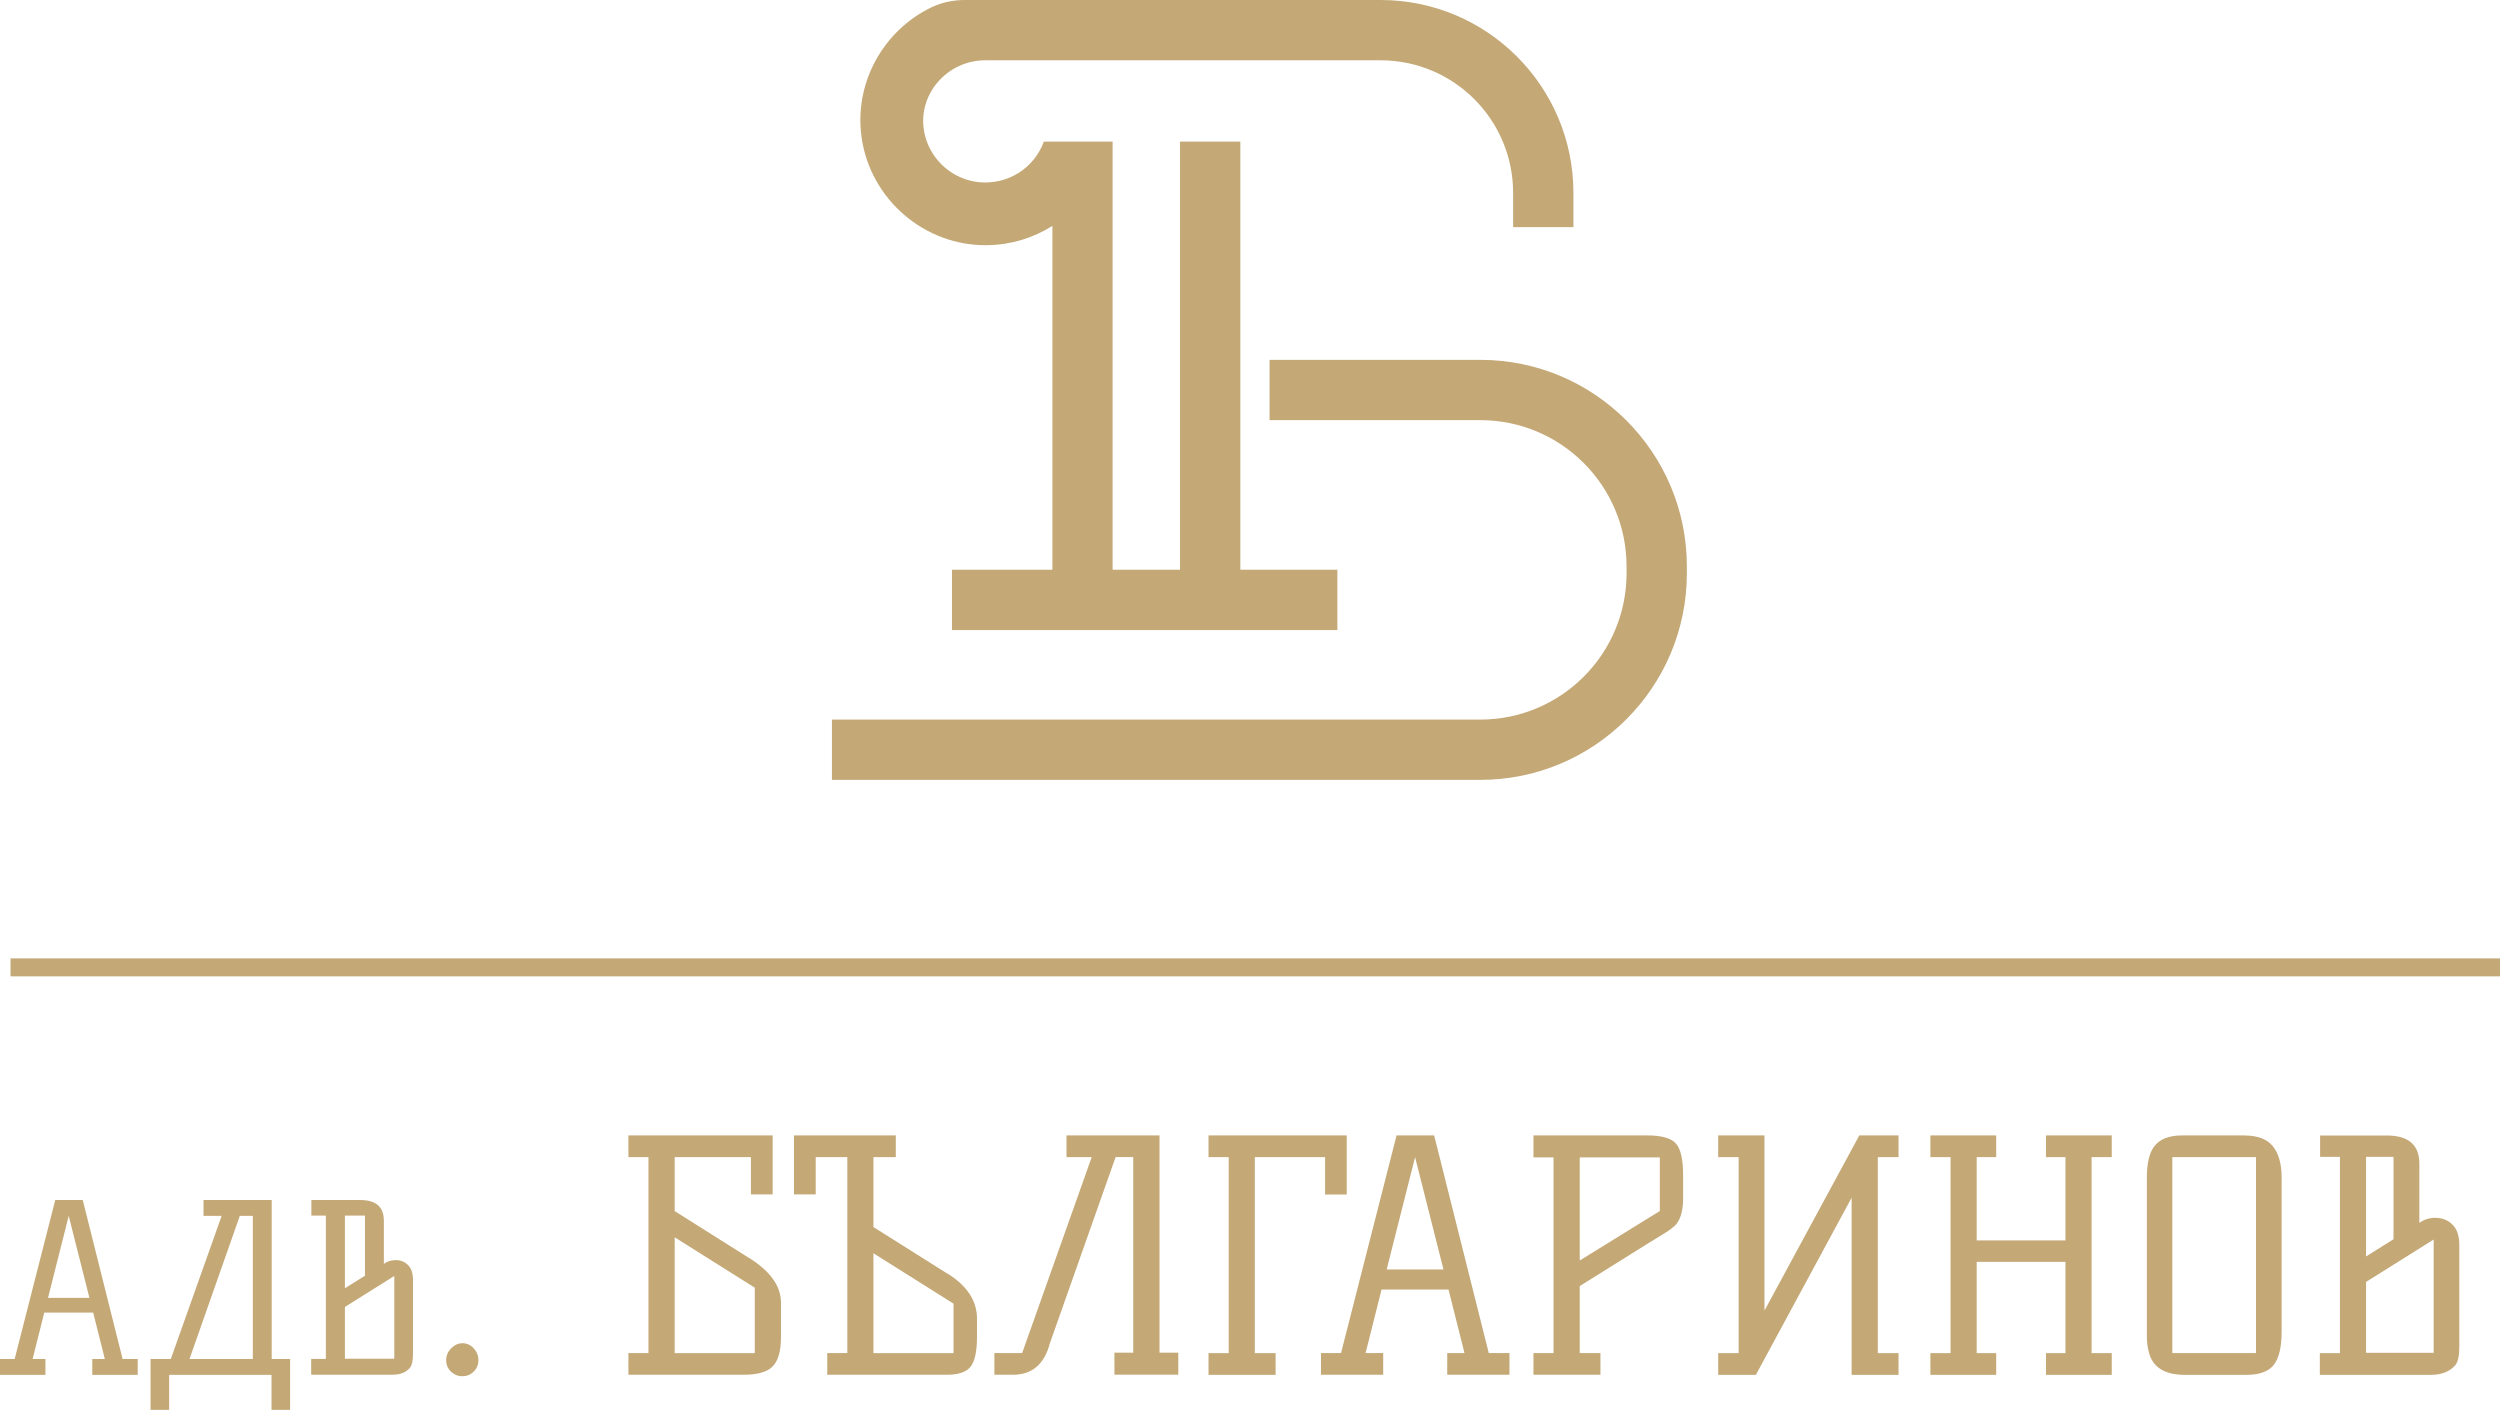
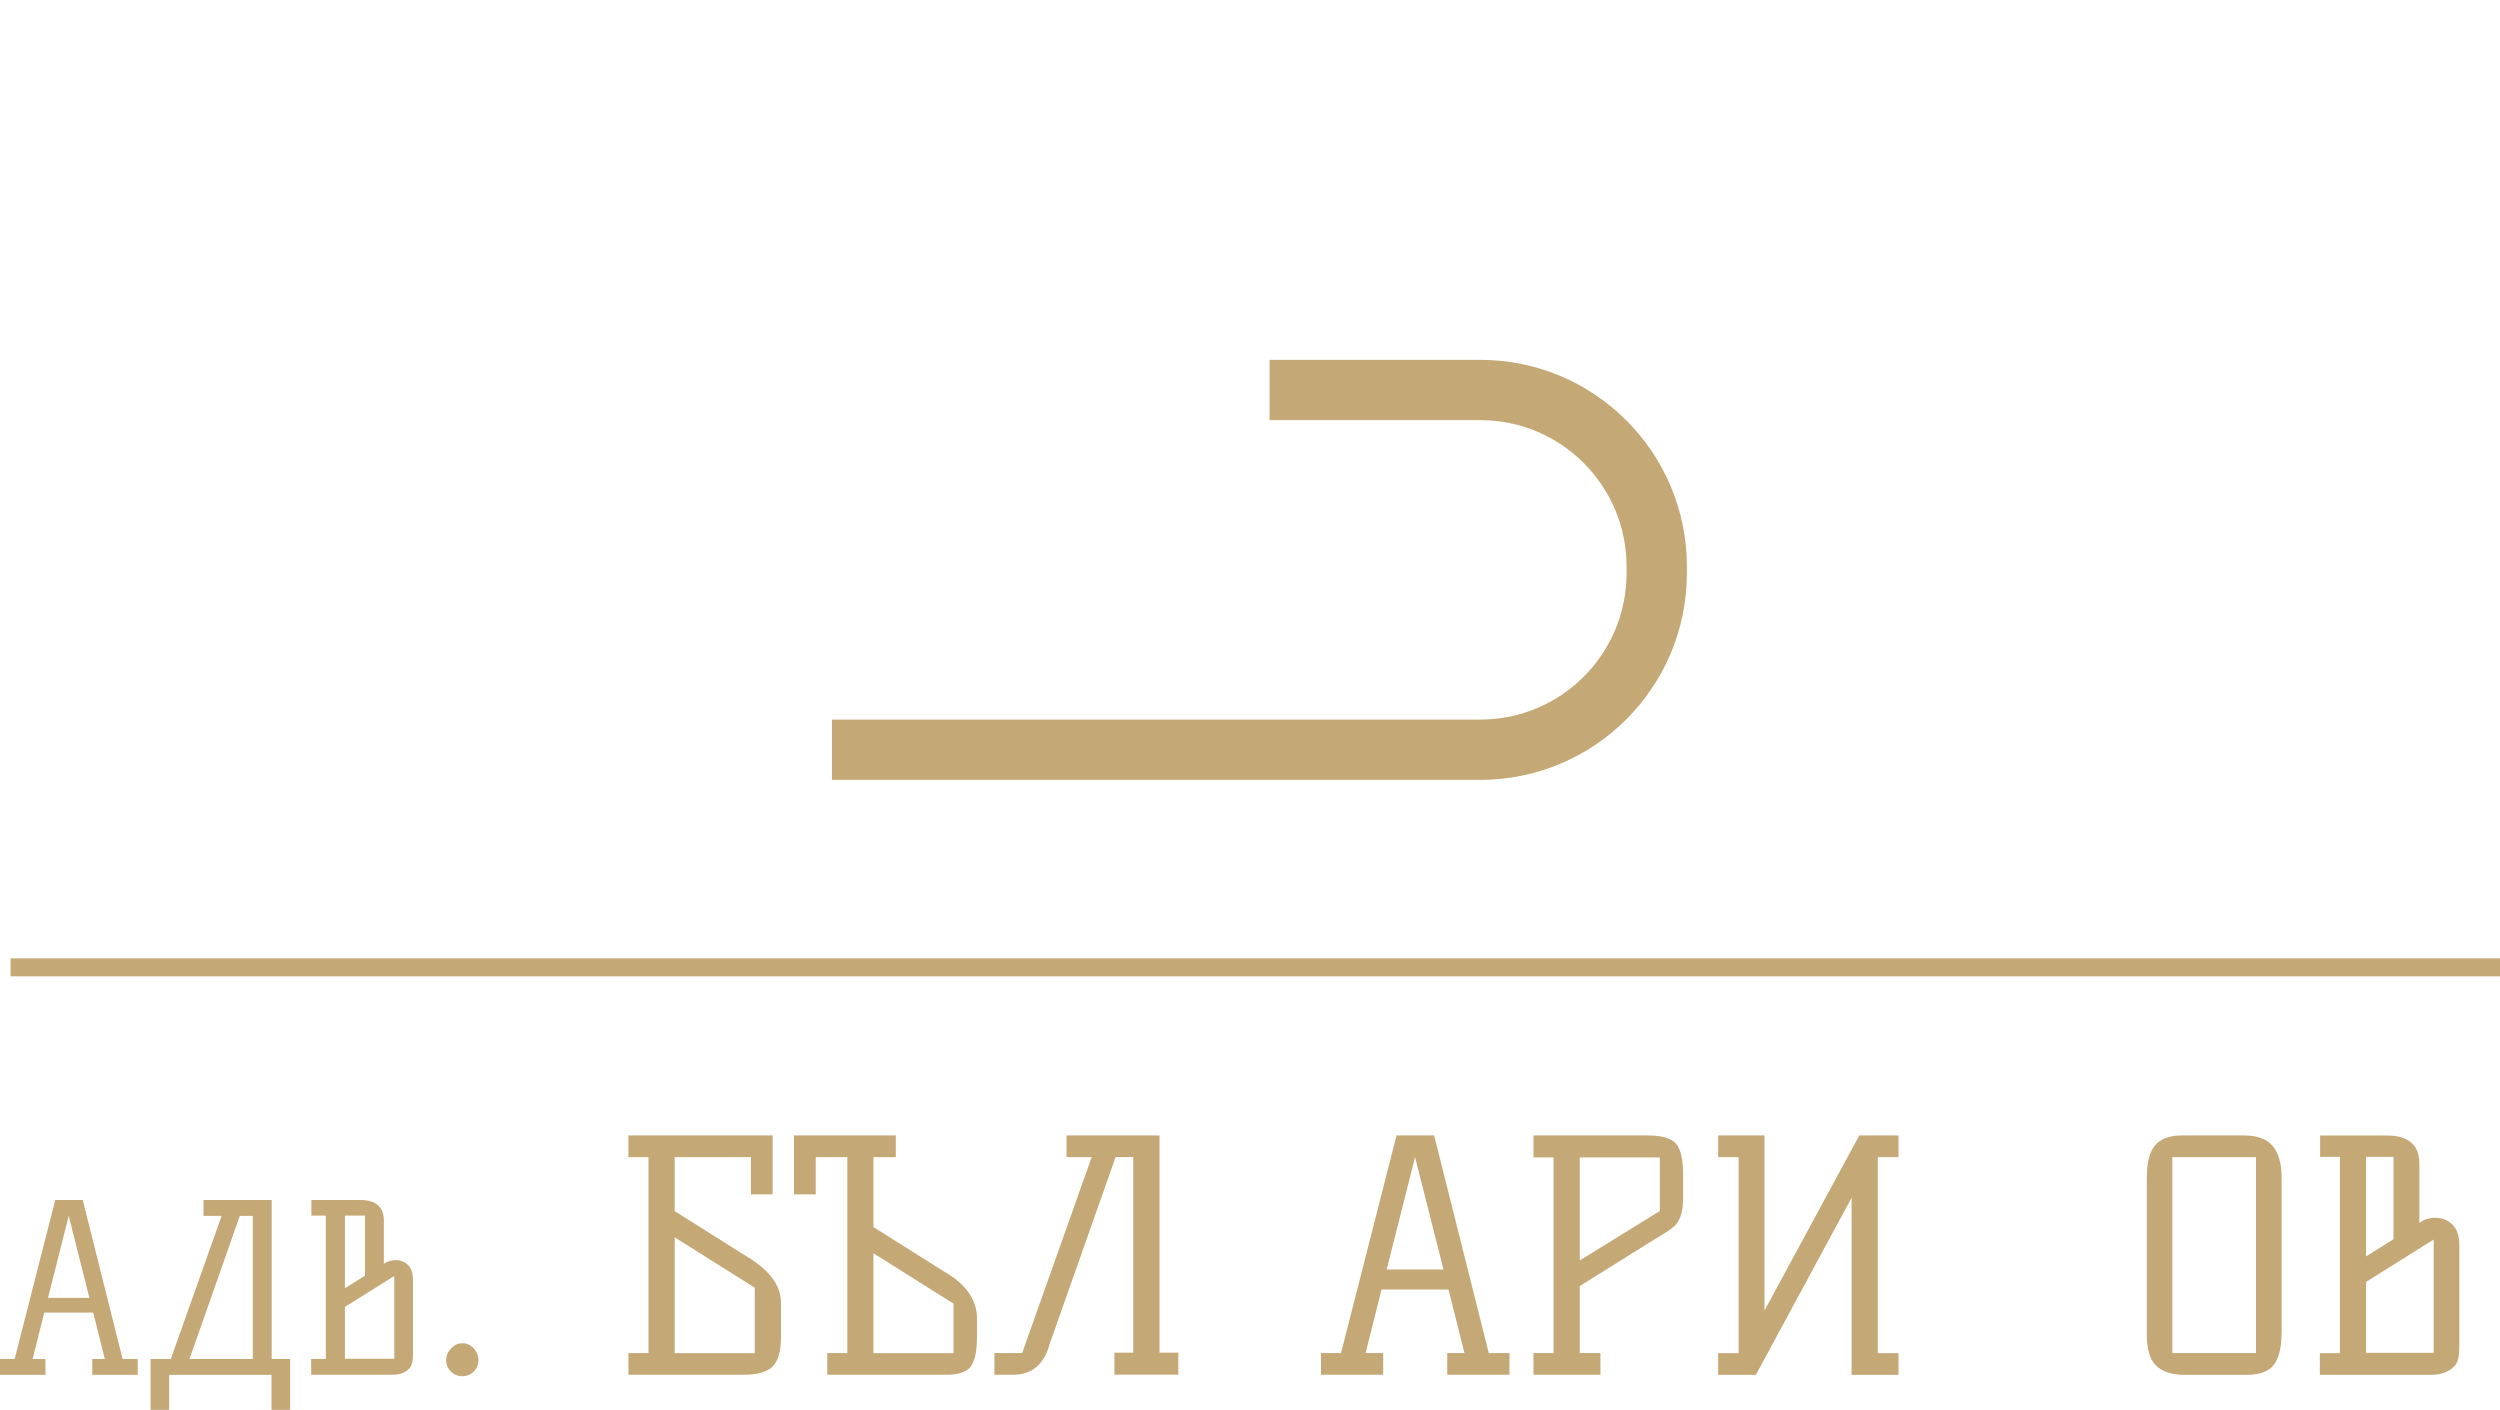
<svg xmlns="http://www.w3.org/2000/svg" id="Layer_2" data-name="Layer 2" viewBox="0 0 272.83 153.85">
  <defs>
    <style>
      .cls-1 {
        fill: #c4a876;
      }
    </style>
  </defs>
  <g id="Layer_1-2" data-name="Layer 1">
    <g>
      <path class="cls-1" d="m184.09,62.56v-.74c0-12.45-10.1-22.55-22.55-22.55h-22.99v6.58h22.99c8.82,0,15.97,7.15,15.97,15.97v.74c0,8.82-7.15,15.97-15.97,15.97h-70.75v6.58h70.75c12.45,0,22.55-10.1,22.55-22.55Z" />
-       <path class="cls-1" d="m107.71,26.76c2.6-.03,5.06-.79,7.14-2.11v37.53h-10.96v6.58h42.06v-6.58h-10.59V15.45h-6.58v46.73h-7.36V15.45h-7.5c-1.05,2.88-3.92,4.75-7.1,4.43-2.79-.28-5.15-2.32-5.86-5.03-.04-.14-.07-.27-.09-.41-.81-4.09,2.48-7.86,6.65-7.86h1.89s.02,0,.03,0h0s41.22,0,41.22,0c7.99,0,14.47,6.48,14.47,14.47v3.74h6.58v-3.74c0-11.63-9.43-21.05-21.05-21.05h-45.34c-1.28,0-2.56.26-3.71.82-5.18,2.51-8.43,8.19-7.58,14.18.95,6.75,6.86,11.84,13.68,11.76Z" />
      <path class="cls-1" d="m9.03,130.96h-3l-4.43,17.35H0v1.73h4.96v-1.73h-1.4l1.27-5.06h5.34l1.27,5.06h-1.37v1.73h4.96v-1.73h-1.65l-4.35-17.35Zm-3.79,10.68l2.26-8.95,2.26,8.95h-4.53Z" />
      <path class="cls-1" d="m29.66,130.96h-7.45v1.73h1.98l-5.55,15.62h-2.21v5.55h2.03v-3.82h11.17v3.82h2.03v-5.55h-2.01v-17.35Zm-2.06,17.35h-6.92l5.49-15.62h1.42v15.62Z" />
      <path class="cls-1" d="m43.2,137.52c-.52,0-.95.14-1.31.41v-4.71c0-1.51-.86-2.26-2.59-2.26h-5.32v1.7h1.58v15.64h-1.6v1.73h8.85c.85,0,1.49-.25,1.93-.76.22-.27.33-.76.33-1.48v-8.09c0-.75-.18-1.3-.55-1.65-.36-.36-.81-.53-1.32-.53Zm-5.56-4.86h2.19v6.56l-2.19,1.37v-7.94Zm5.39,15.62h-5.39v-5.65l5.39-3.38v9.03Z" />
      <path class="cls-1" d="m50.48,146.59c-.48,0-.89.19-1.25.56-.36.37-.54.8-.54,1.29s.17.9.52,1.24c.35.34.77.51,1.25.51s.9-.17,1.24-.51c.34-.34.51-.75.51-1.24s-.17-.92-.51-1.29c-.34-.37-.74-.56-1.22-.56Z" />
      <path class="cls-1" d="m81.64,137.22l-8.01-5.05v-5.89h8.32v4.07h2.37v-6.44h-15.74v2.37h2.19v21.38h-2.19v2.37h12.57c1.46,0,2.5-.28,3.1-.84.65-.6.98-1.69.98-3.27v-3.76c0-1.83-1.2-3.48-3.59-4.95Zm.73,10.45h-8.74v-12.64l8.74,5.5v7.14Z" />
      <path class="cls-1" d="m103.33,138.96l-8.01-5.05v-7.63h2.44v-2.37h-11.11v6.44h2.37v-4.07h3.45v21.38h-2.19v2.37h13.03c1.25,0,2.11-.28,2.58-.84.49-.6.73-1.69.73-3.27v-2.02c0-1.95-1.09-3.6-3.27-4.95Zm.73,8.71h-8.74v-10.9l8.74,5.5v5.4Z" />
      <path class="cls-1" d="m126.53,123.91h-10.14v2.37h2.75l-7.59,21.38h-3.03v2.37h2.02c2.09,0,3.44-1.15,4.04-3.45l7.17-20.31h1.92v21.35h-2.05v2.4h6.97v-2.4h-2.05v-23.72Z" />
-       <polygon class="cls-1" points="136.94 126.28 144.61 126.28 144.61 130.36 146.97 130.36 146.97 123.91 131.89 123.91 131.89 126.28 134.09 126.28 134.09 147.67 131.89 147.67 131.89 150.04 139.21 150.04 139.21 147.67 136.94 147.67 136.94 126.28" />
      <path class="cls-1" d="m156.52,123.91h-4.11l-6.06,23.75h-2.19v2.37h6.79v-2.37h-1.92l1.74-6.93h7.31l1.74,6.93h-1.88v2.37h6.79v-2.37h-2.26l-5.96-23.75Zm-5.19,14.63l3.1-12.26,3.1,12.26h-6.2Z" />
      <path class="cls-1" d="m179.78,123.91h-12.43v2.4h2.19v21.35h-2.19v2.37h7.31v-2.37h-2.26v-7.31l7.7-4.81c.65-.39,1.2-.73,1.65-1.01.45-.28.83-.57,1.13-.87.53-.6.8-1.57.8-2.89v-2.54c0-1.72-.27-2.87-.8-3.45-.53-.58-1.57-.87-3.1-.87Zm1.36,8.25l-8.74,5.4v-11.25h8.74v5.85Z" />
      <polygon class="cls-1" points="192.56 143.03 192.56 123.91 187.51 123.91 187.51 126.28 189.74 126.28 189.74 147.67 187.51 147.67 187.51 150.04 191.62 150.04 202.07 130.71 202.07 150.04 207.19 150.04 207.19 147.67 204.93 147.67 204.93 126.28 207.19 126.28 207.19 123.91 202.91 123.91 192.56 143.03" />
-       <polygon class="cls-1" points="223.28 126.28 225.41 126.28 225.41 135.37 215.72 135.37 215.72 126.28 217.85 126.28 217.85 123.91 210.67 123.91 210.67 126.28 212.87 126.28 212.87 147.67 210.67 147.67 210.67 150.04 217.85 150.04 217.85 147.67 215.72 147.67 215.72 137.71 225.41 137.71 225.41 147.67 223.28 147.67 223.28 150.04 230.46 150.04 230.46 147.67 228.26 147.67 228.26 126.28 230.46 126.28 230.46 123.91 223.28 123.91 223.28 126.28" />
      <path class="cls-1" d="m244.95,123.91h-6.79c-1.49,0-2.52.42-3.1,1.25-.51.7-.77,1.82-.77,3.38v17.28c0,.63.07,1.2.21,1.71.39,1.67,1.71,2.51,3.94,2.51h6.69c1.46,0,2.47-.37,3.03-1.11.56-.74.84-1.95.84-3.62v-16.75c0-1.53-.32-2.69-.96-3.47-.64-.78-1.67-1.17-3.08-1.17Zm1.25,23.75h-9.13v-21.38h9.13v21.38Z" />
      <path class="cls-1" d="m265.82,132.9c-.71,0-1.31.19-1.79.56v-6.44c0-2.07-1.18-3.1-3.55-3.1h-7.28v2.33h2.16v21.42h-2.19v2.37h12.12c1.16,0,2.04-.35,2.65-1.04.3-.37.45-1.04.45-2.02v-11.08c0-1.02-.25-1.78-.75-2.26-.5-.49-1.1-.73-1.81-.73Zm-7.61-6.65h3v8.99l-3,1.88v-10.87Zm7.38,21.38h-7.38v-7.73l7.38-4.63v12.36Z" />
      <rect class="cls-1" x="1.15" y="104.59" width="271.68" height="1.96" />
    </g>
  </g>
</svg>